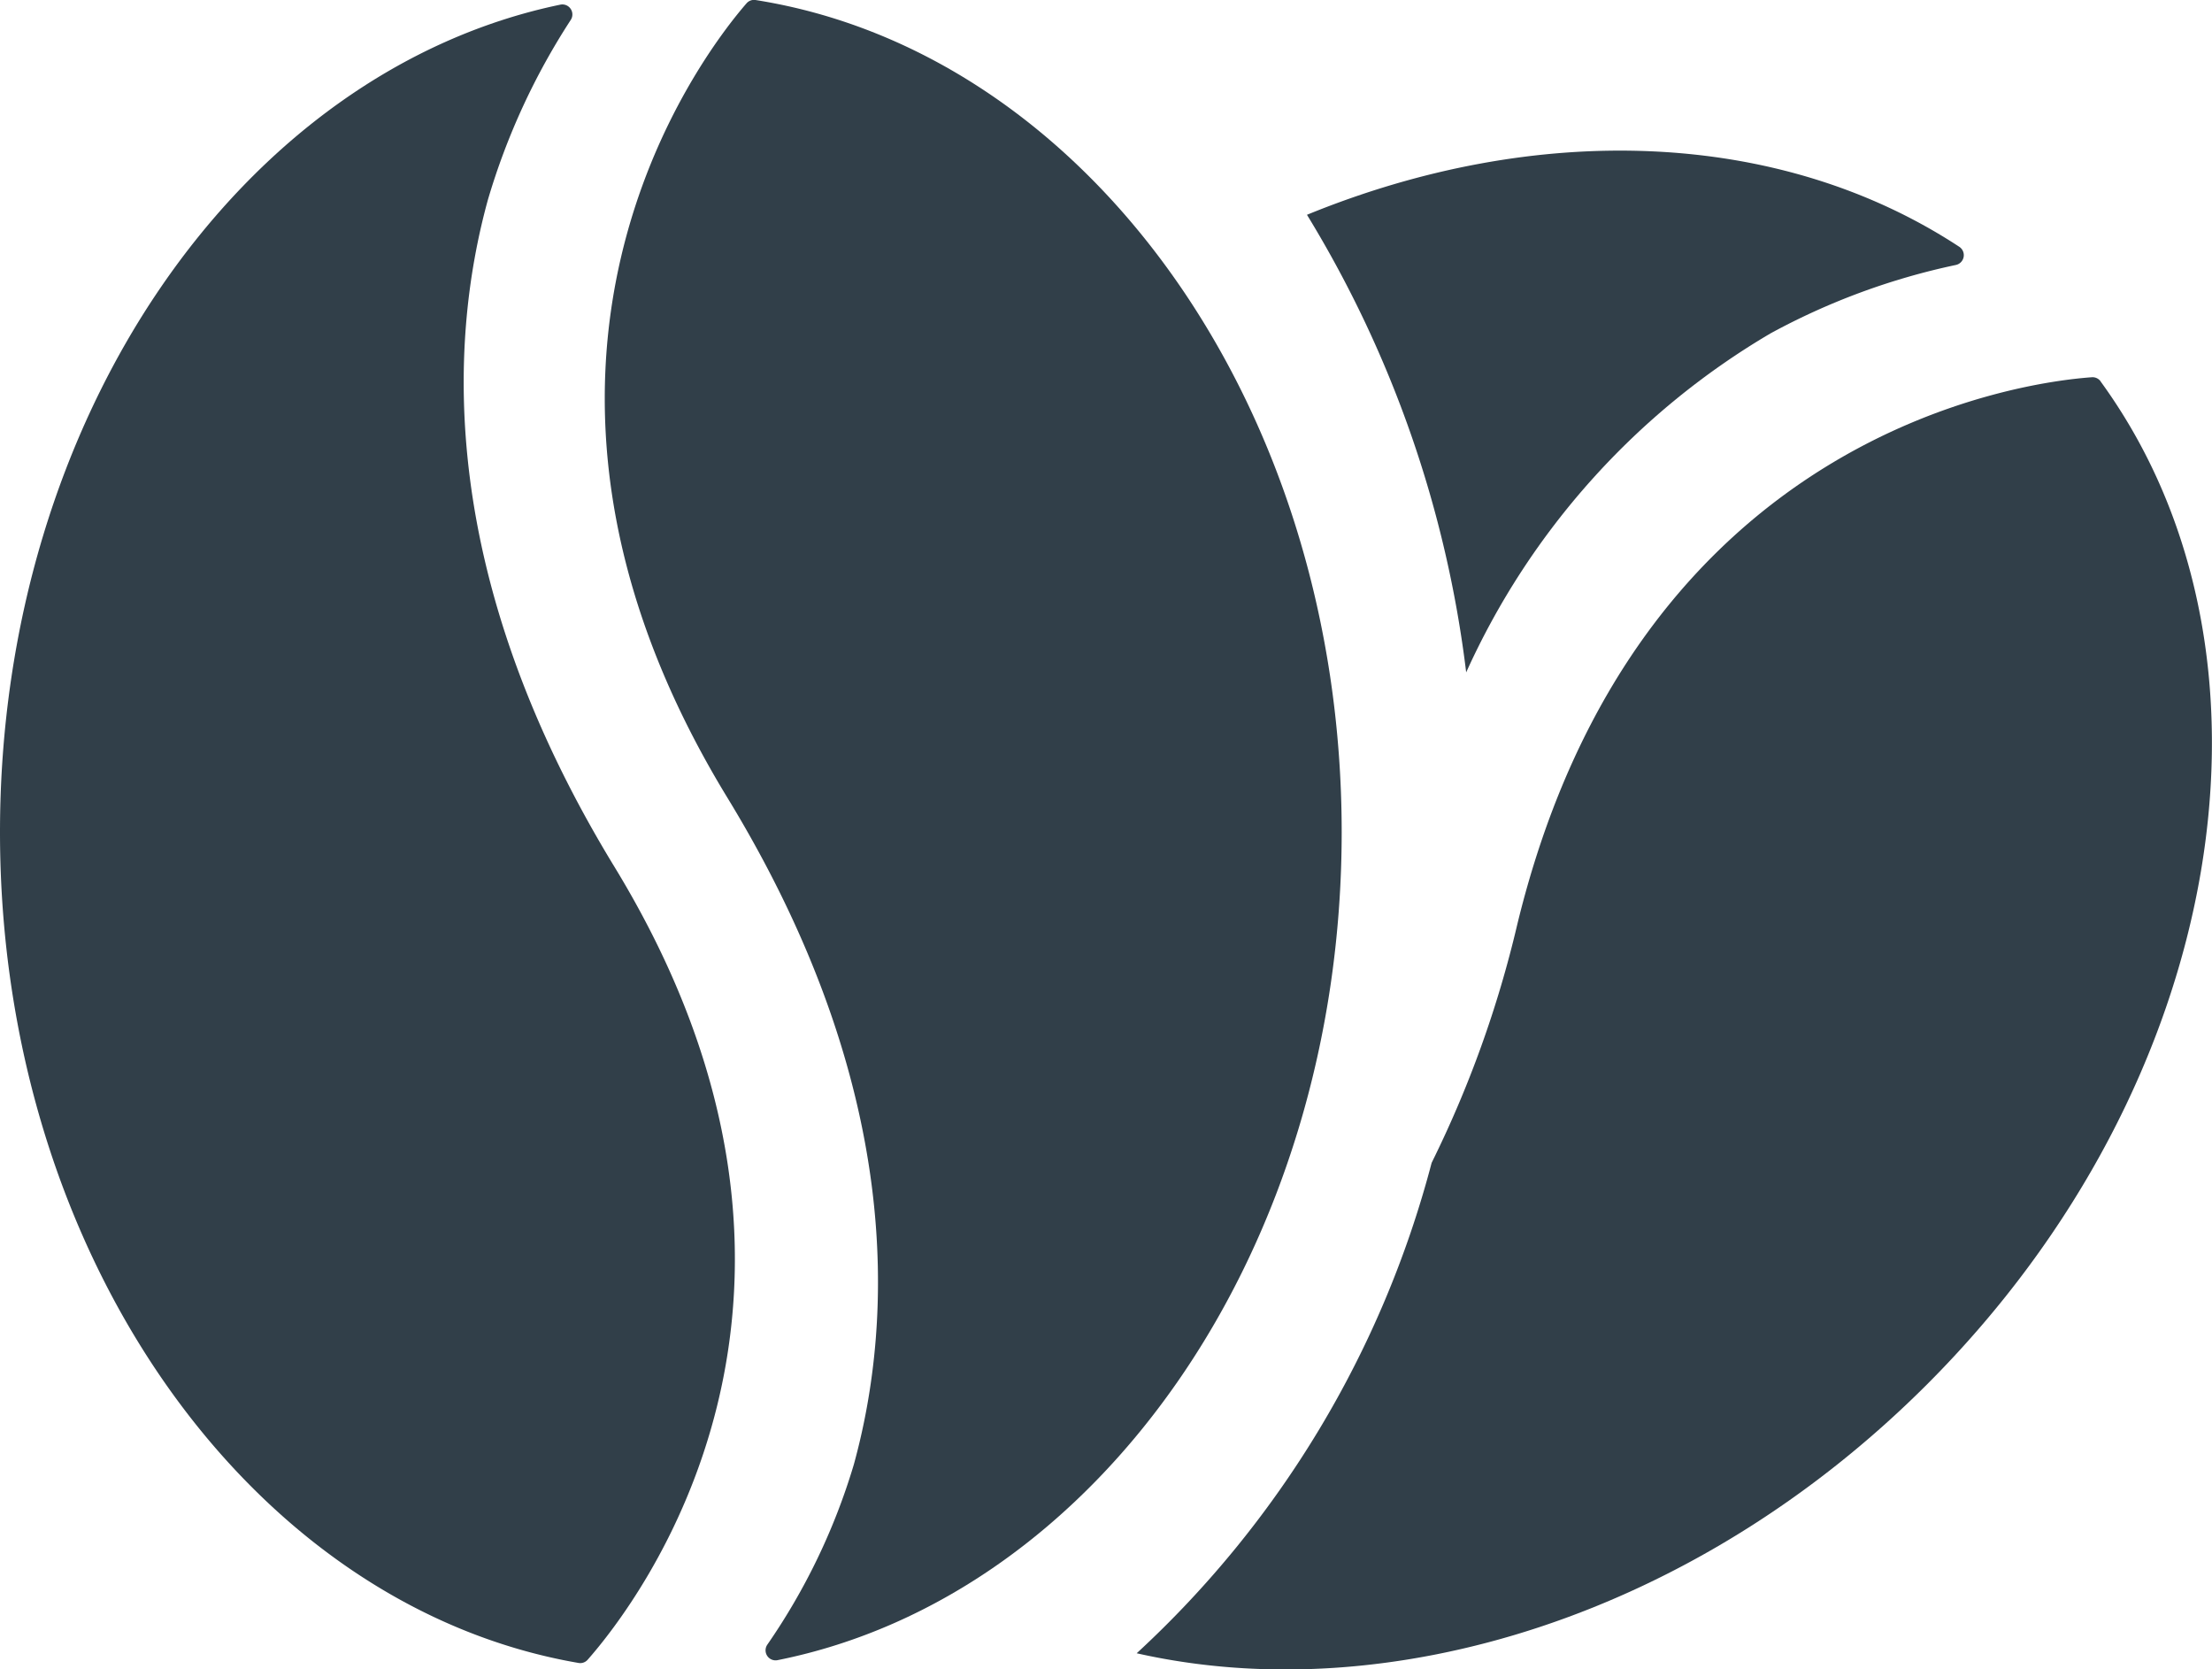
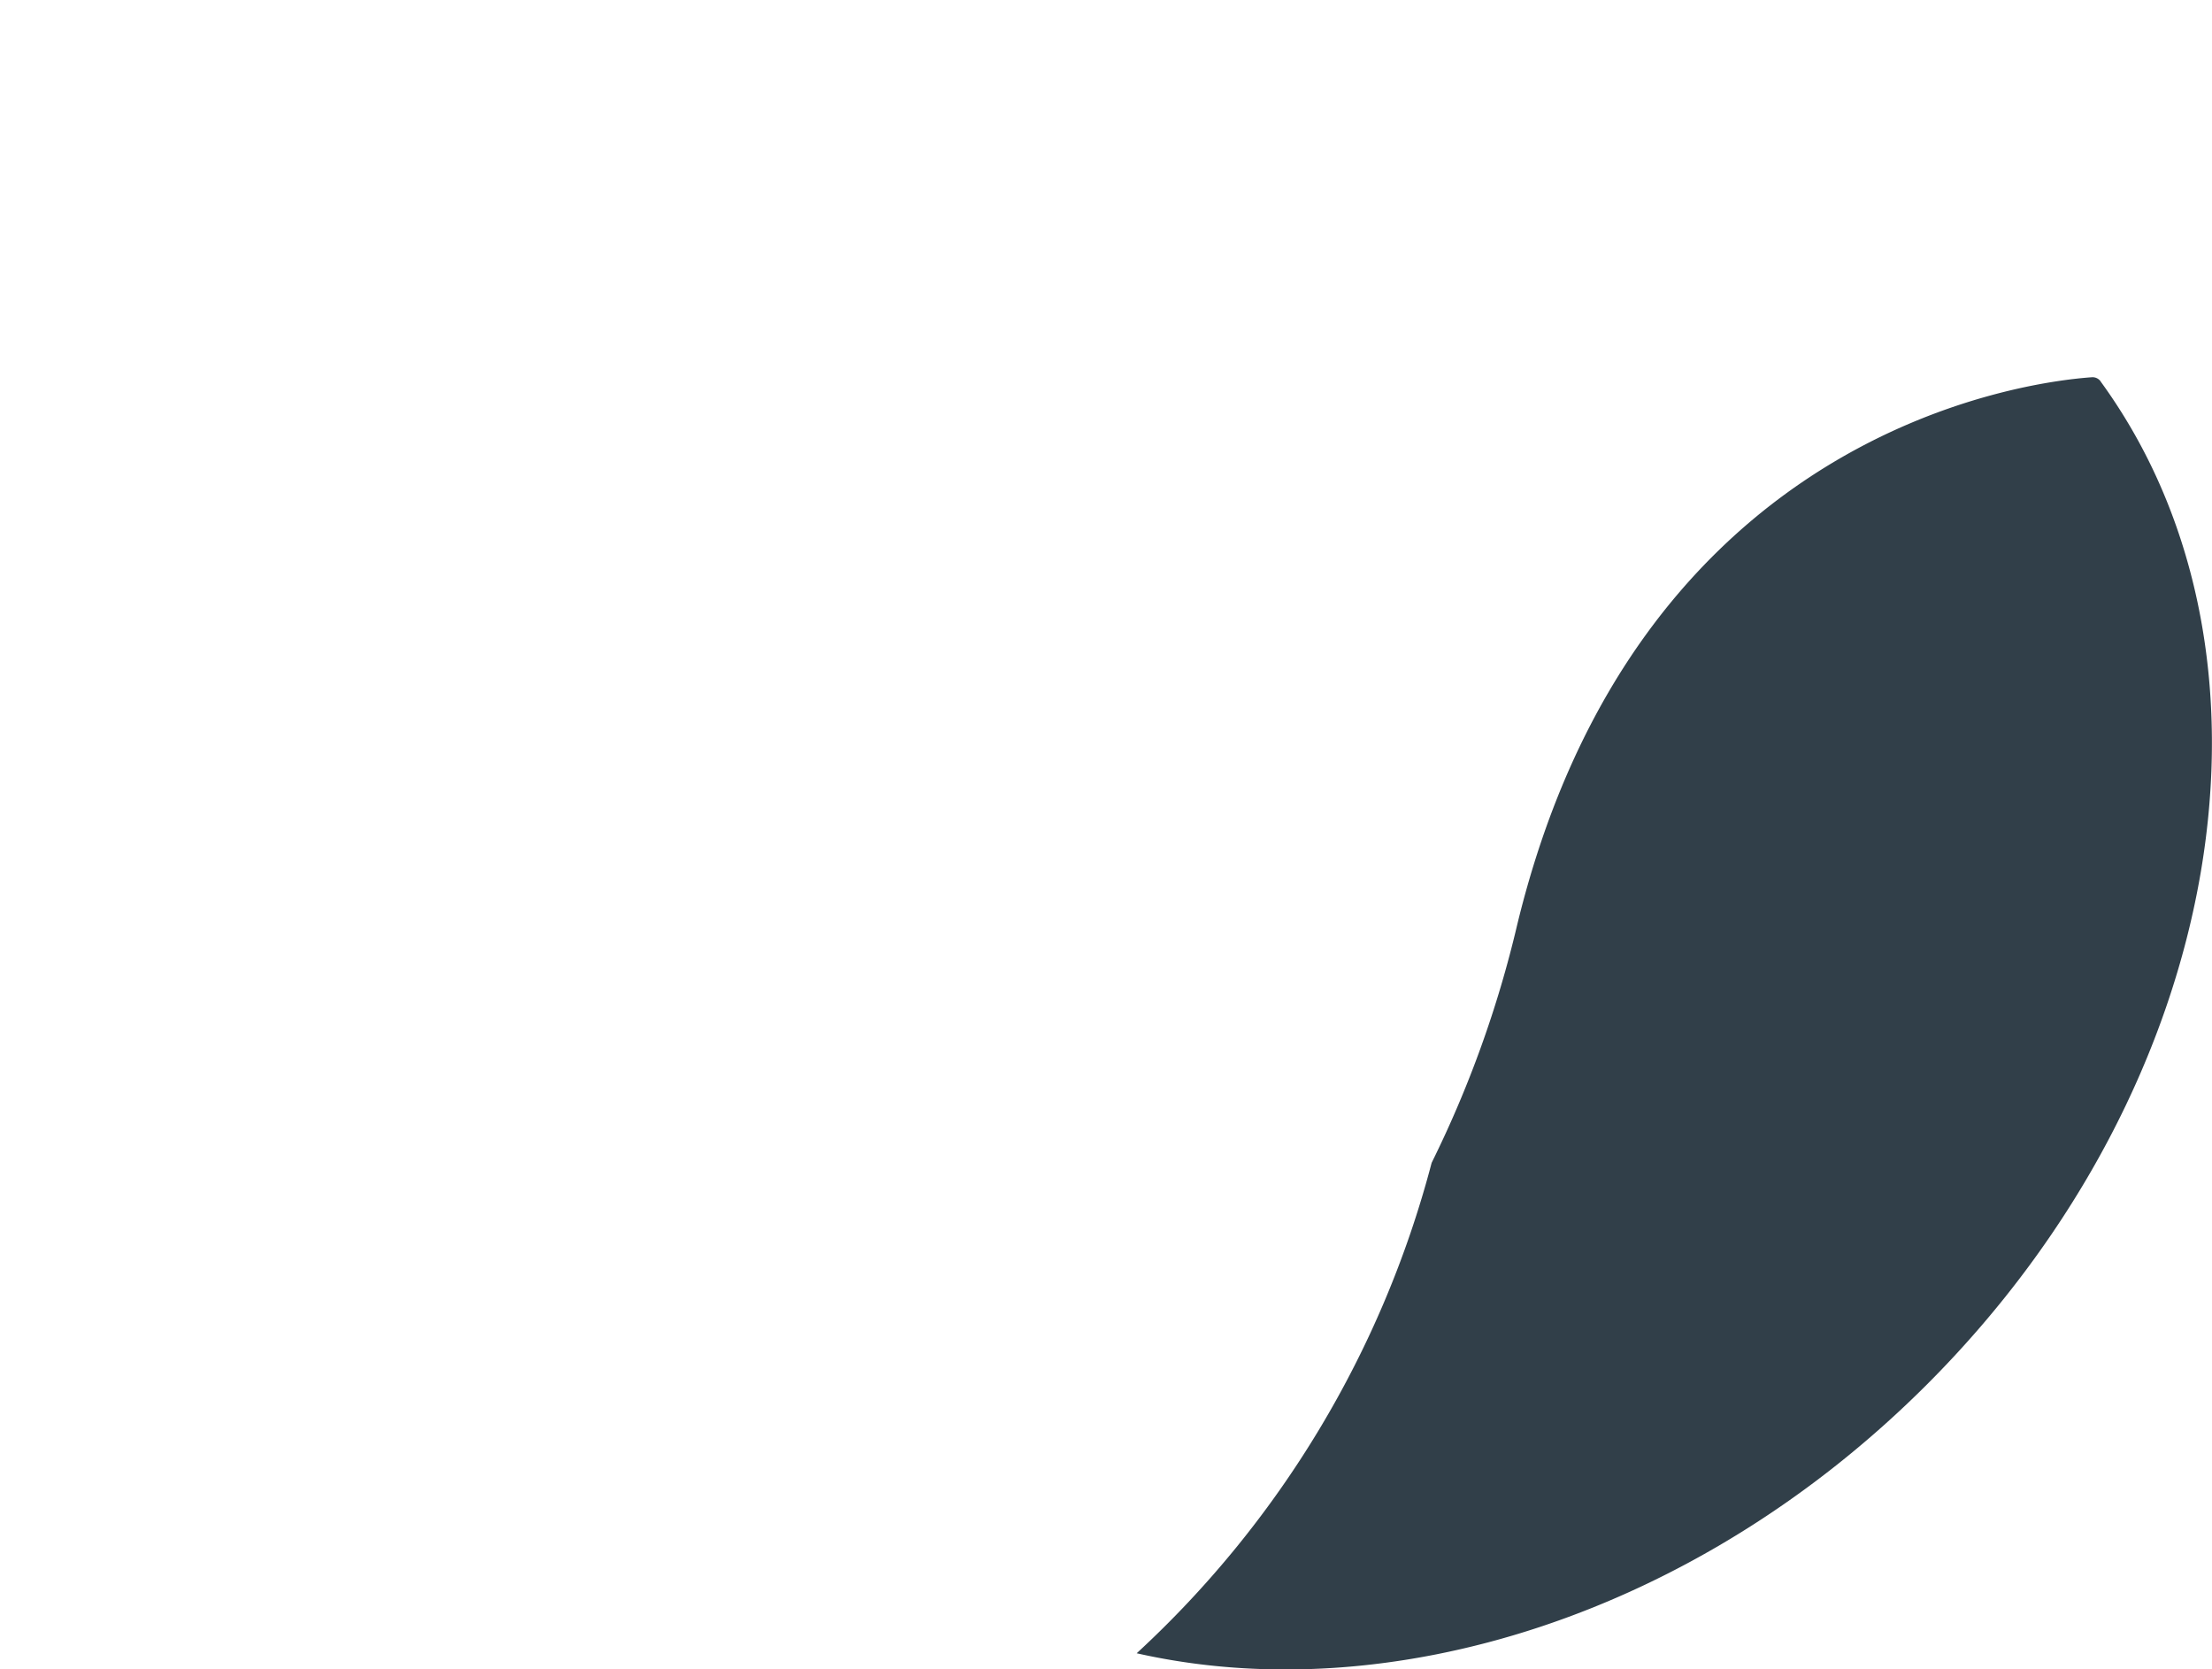
<svg xmlns="http://www.w3.org/2000/svg" id="Raggruppa_3553" data-name="Raggruppa 3553" width="52.324" height="39.483" viewBox="0 0 52.324 39.483">
  <defs>
    <clipPath id="clip-path">
      <rect id="Rettangolo_1043" data-name="Rettangolo 1043" width="52.324" height="39.483" fill="#313f49" />
    </clipPath>
  </defs>
  <g id="Raggruppa_3552" data-name="Raggruppa 3552" clip-path="url(#clip-path)">
-     <path id="Tracciato_16938" data-name="Tracciato 16938" d="M14.532,21.086C10.357,14.244,10.6,8.735,11.54,5.318A16.151,16.151,0,0,1,13.5,1.062.237.237,0,0,0,13.25.7C5.732,2.264,0,10.43,0,20.27,0,30.3,5.954,38.588,13.684,39.919a.233.233,0,0,0,.216-.075c1.155-1.31,6.836-8.591.632-18.758" transform="translate(0 -0.589)" fill="#313f49" />
-     <path id="Tracciato_16939" data-name="Tracciato 16939" d="M94.812,0A.234.234,0,0,0,94.6.081c-1.054,1.213-6.707,8.532-.451,18.785,4.174,6.841,3.931,12.351,2.992,15.768A15.039,15.039,0,0,1,95.092,38.9a.237.237,0,0,0,.244.364c7.564-1.512,13.344-9.7,13.344-19.585C108.68,9.574,102.631,1.233,94.812,0" transform="translate(-76.943 0)" fill="#313f49" />
-     <path id="Tracciato_16940" data-name="Tracciato 16940" d="M208.169,27.045a16.157,16.157,0,0,1,4.395-1.623.237.237,0,0,0,.077-.43c-4.255-2.792-10.007-2.975-15.429-.756a26.963,26.963,0,0,1,3.766,10.822,17.806,17.806,0,0,1,7.192-8.013" transform="translate(-166.296 -19.156)" fill="#313f49" />
    <path id="Tracciato_16941" data-name="Tracciato 16941" d="M194.326,57.031a.234.234,0,0,0-.206-.1c-1.6.112-10.775,1.29-13.6,12.965A26.162,26.162,0,0,1,178.5,75.51a24.081,24.081,0,0,1-6.977,11.6c5.969,1.348,13.219-.883,18.693-6.357,7.147-7.147,8.768-17.322,4.109-23.721" transform="translate(-144.635 -48.009)" fill="#313f49" />
  </g>
</svg>